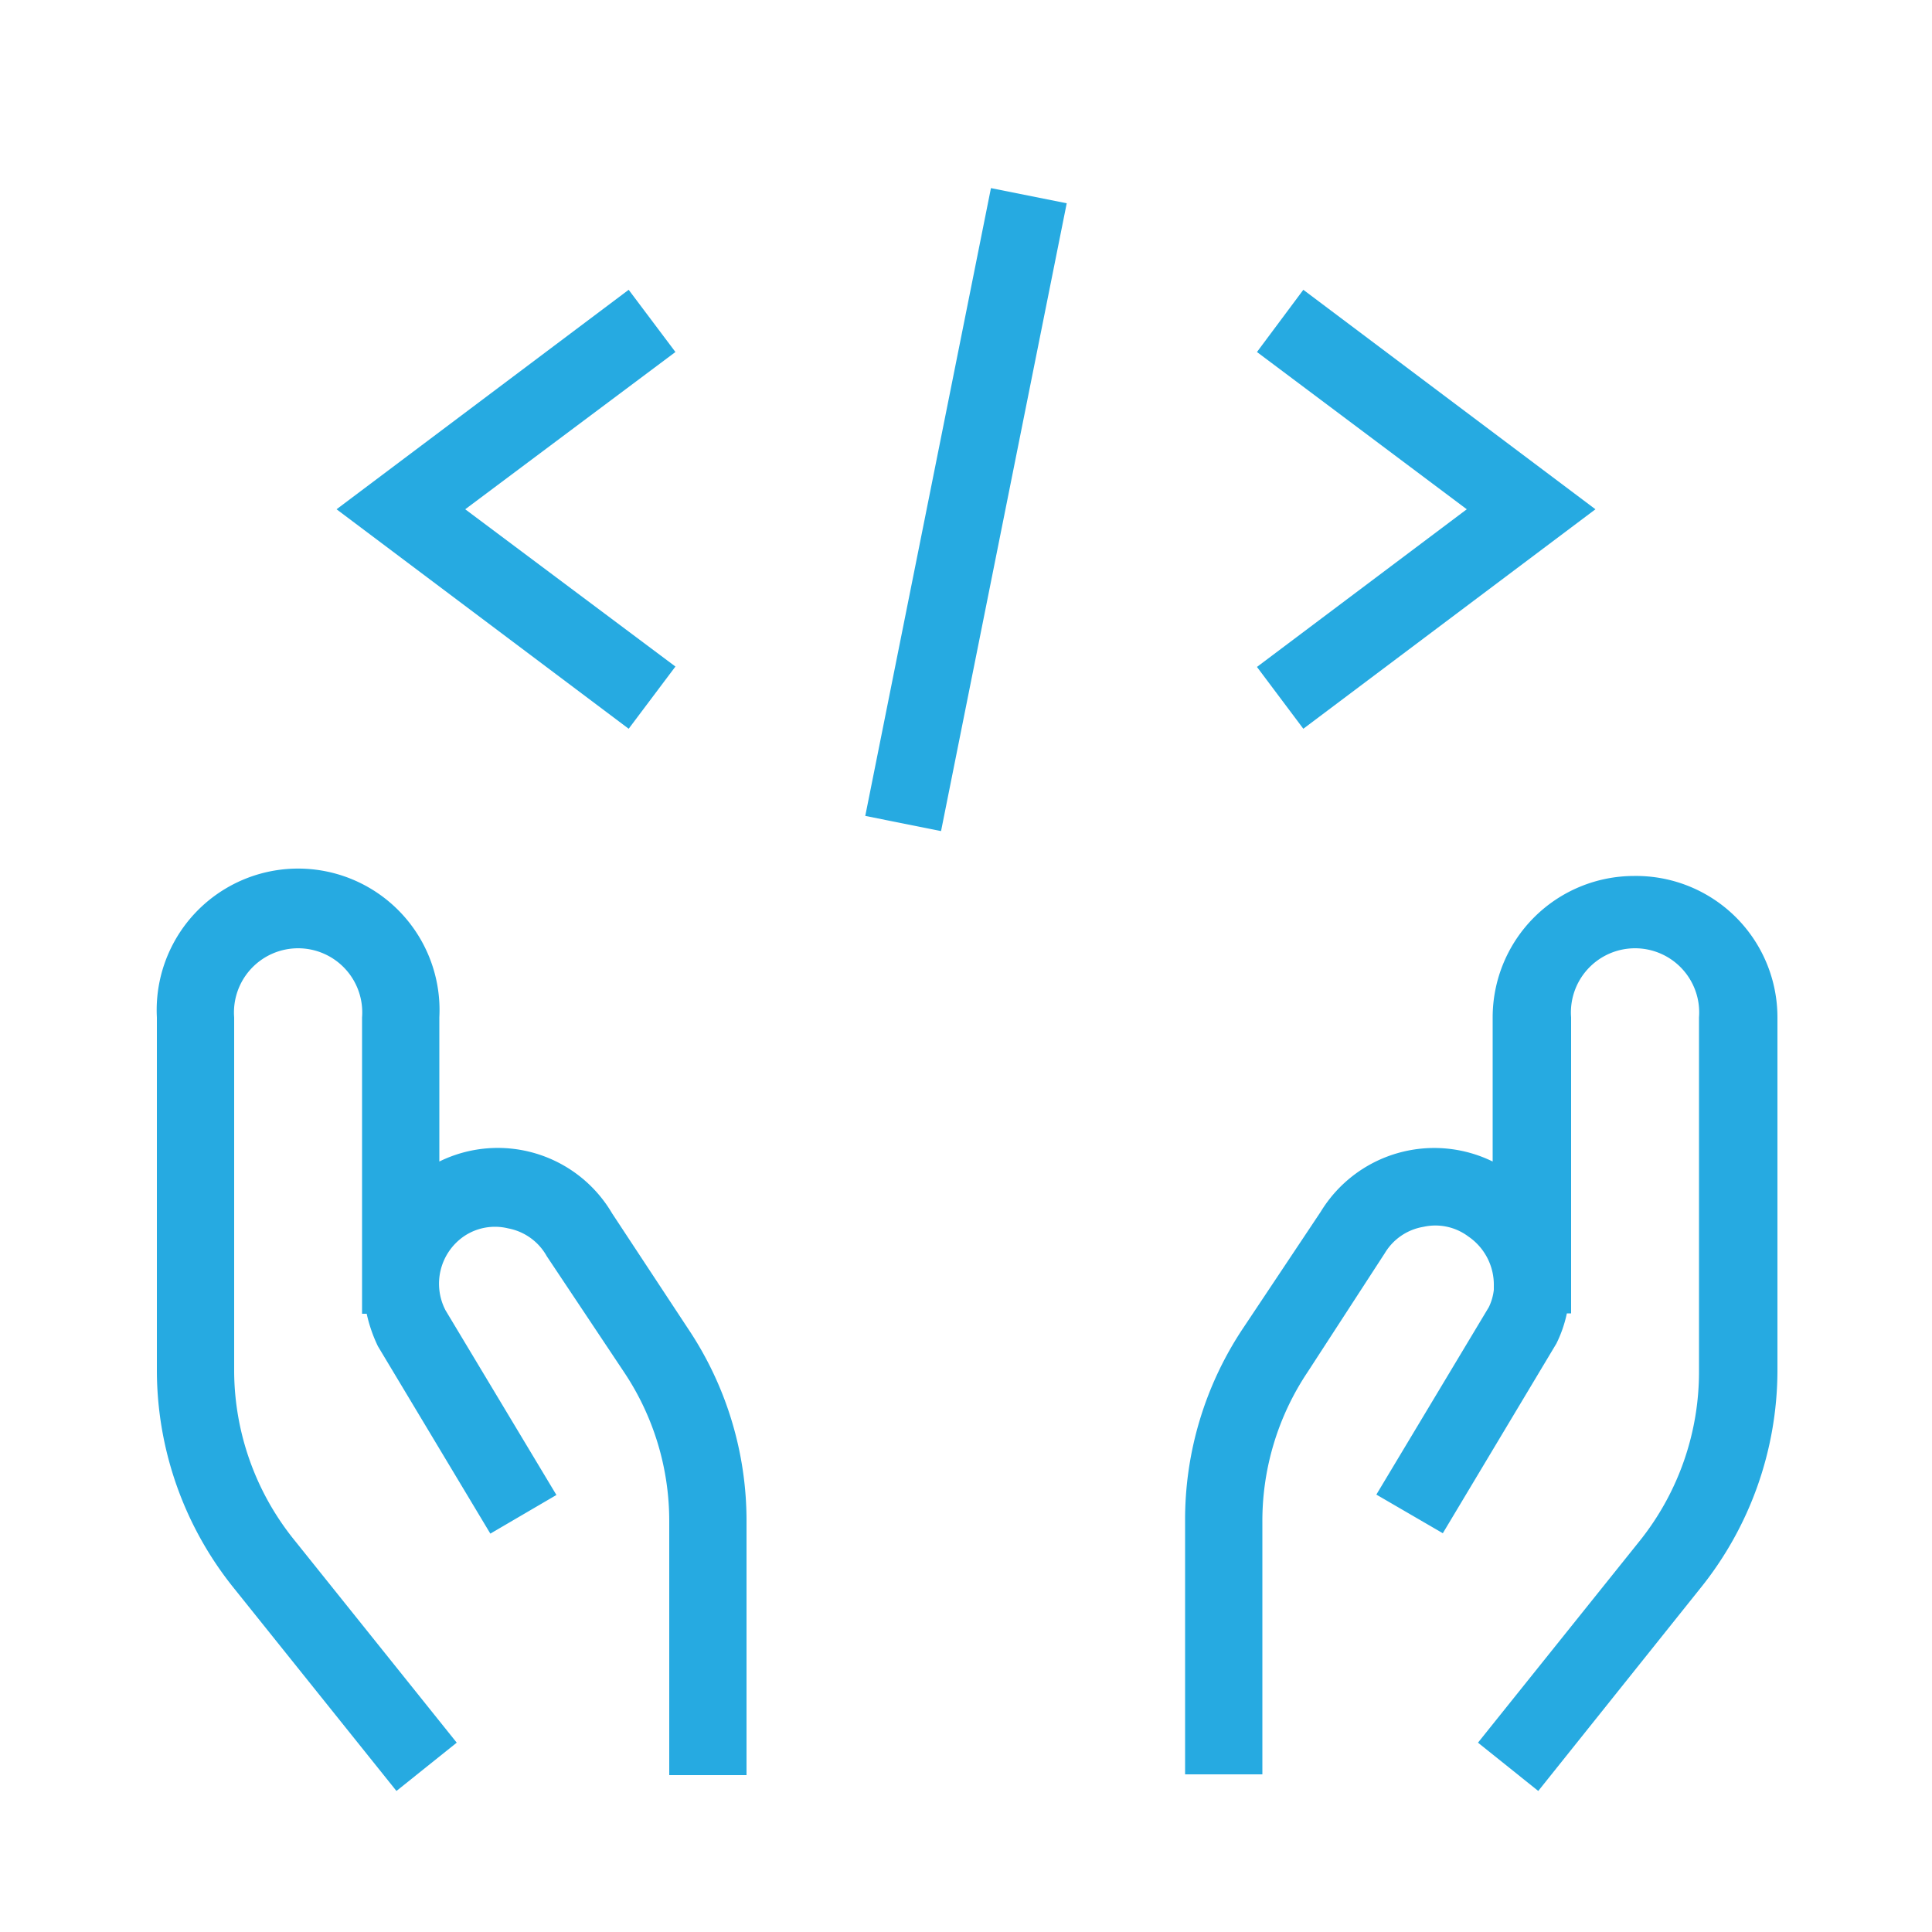
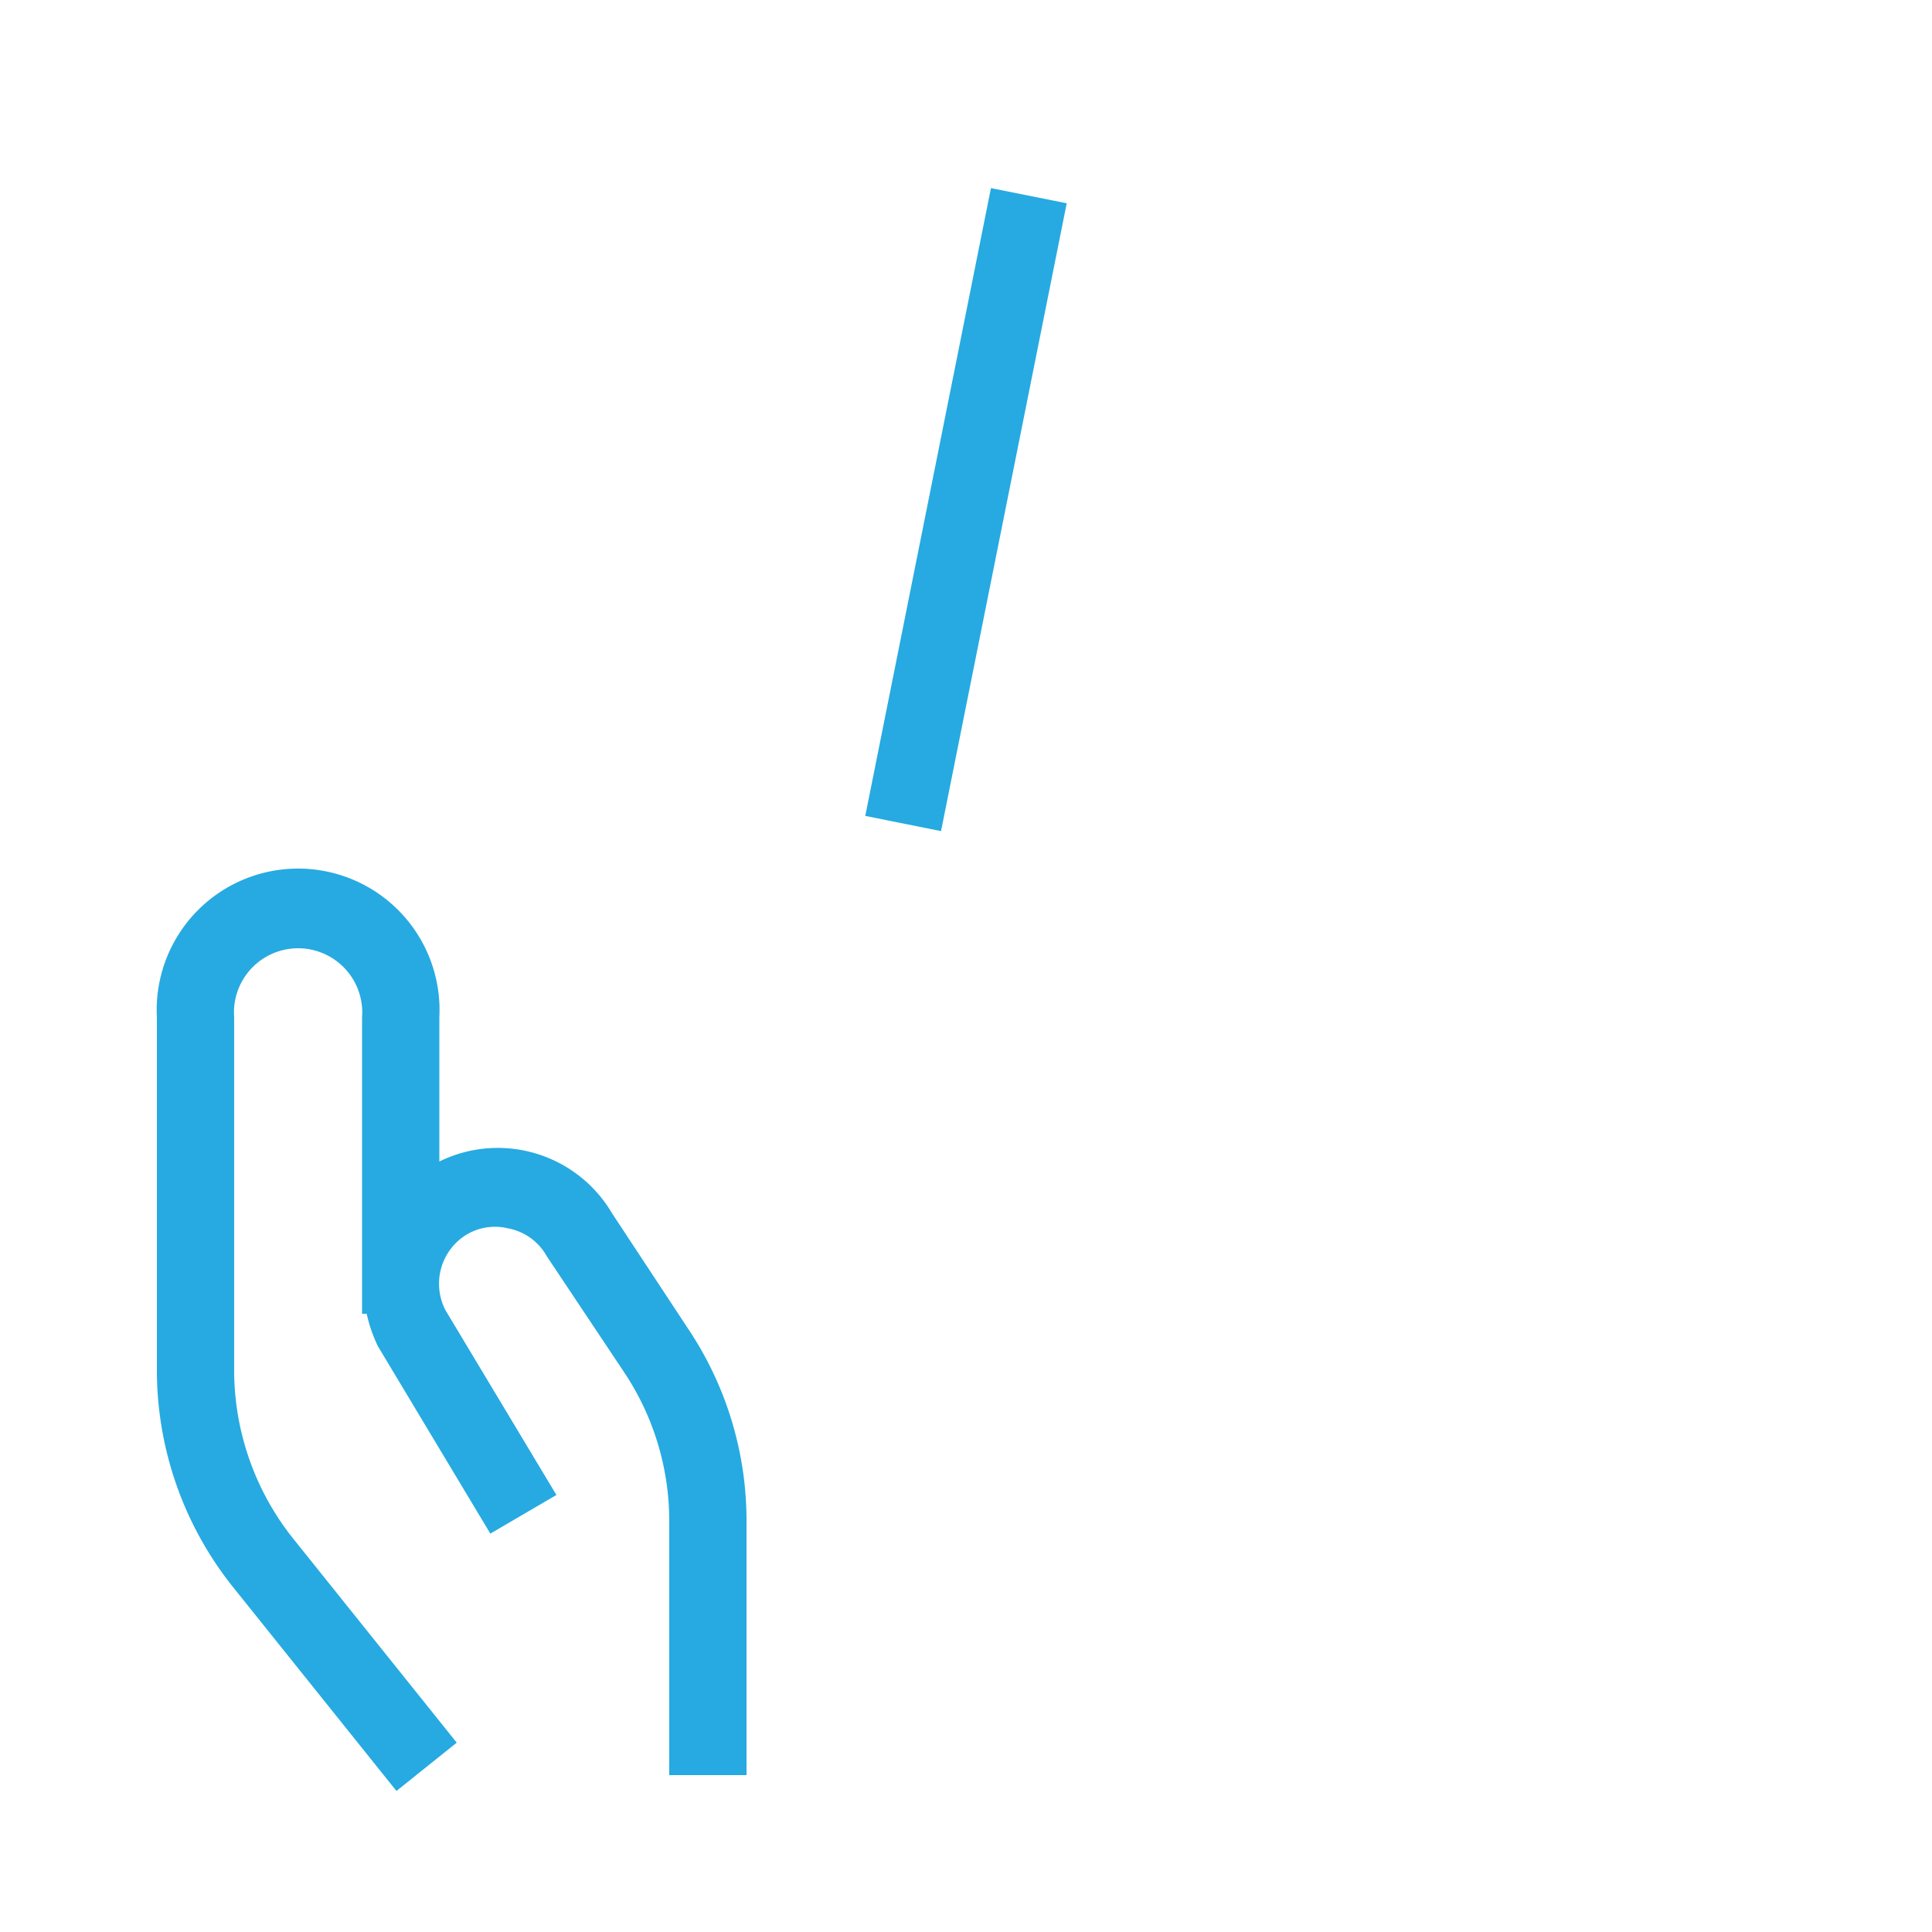
<svg xmlns="http://www.w3.org/2000/svg" viewBox="0 0 50 50">
  <title>icon-open-source</title>
  <g id="Layer_2" data-name="Layer 2">
    <g id="Layer_1-2" data-name="Layer 1">
-       <rect width="50" height="50" fill="none" />
      <path d="M15.84,31.4a3.43,3.43,0,0,0-4.47-1.34V26.33a3.66,3.66,0,1,0-7.31,0V35.5a9,9,0,0,0,2,5.61l4.2,5.24,1.56-1.25-4.2-5.24A7,7,0,0,1,6.06,35.5V26.33a1.66,1.66,0,1,1,3.31,0V34h.12a3.8,3.8,0,0,0,.29.84l2.91,4.85,1.71-1-2.87-4.78A1.49,1.49,0,0,1,12,32a1.43,1.43,0,0,1,1.15-.21,1.45,1.45,0,0,1,1,.72l2,3a6.93,6.93,0,0,1,1.17,3.87v6.56h2V39.39a8.93,8.93,0,0,0-1.51-5Z" fill="#26AAE1" />
-       <path d="M42.29,22.67a3.66,3.66,0,0,0-3.66,3.66v3.73a3.44,3.44,0,0,0-4.45,1.3l-2,3a8.92,8.92,0,0,0-1.51,5v6.56h2V39.38a6.93,6.93,0,0,1,1.17-3.87l2-3.08a1.44,1.44,0,0,1,1-.68A1.42,1.42,0,0,1,38,32a1.51,1.51,0,0,1,.66,1.28v.1a1.37,1.37,0,0,1-.13.45l-2.91,4.85,1.72,1,2.94-4.91a3.28,3.28,0,0,0,.27-.78h.11V26.33a1.66,1.66,0,1,1,3.31,0V35.5a7,7,0,0,1-1.52,4.36l-4.2,5.24,1.56,1.25L44,41.11a9,9,0,0,0,2-5.61V26.33A3.66,3.66,0,0,0,42.29,22.67Z" fill="#26AAE1" />
-       <polygon points="16.27 18.86 8.71 13.18 16.27 7.5 17.48 9.11 12.04 13.18 17.48 17.25 16.27 18.86" fill="#26AAE1" />
-       <polygon points="33.73 18.86 32.53 17.26 37.96 13.18 32.53 9.11 33.73 7.5 41.29 13.18 33.73 18.86" fill="#26AAE1" />
      <rect x="16.71" y="12.18" width="16.57" height="2" transform="translate(7.17 35.11) rotate(-78.68)" fill="#26AAE1" />
    </g>
  </g>
</svg>